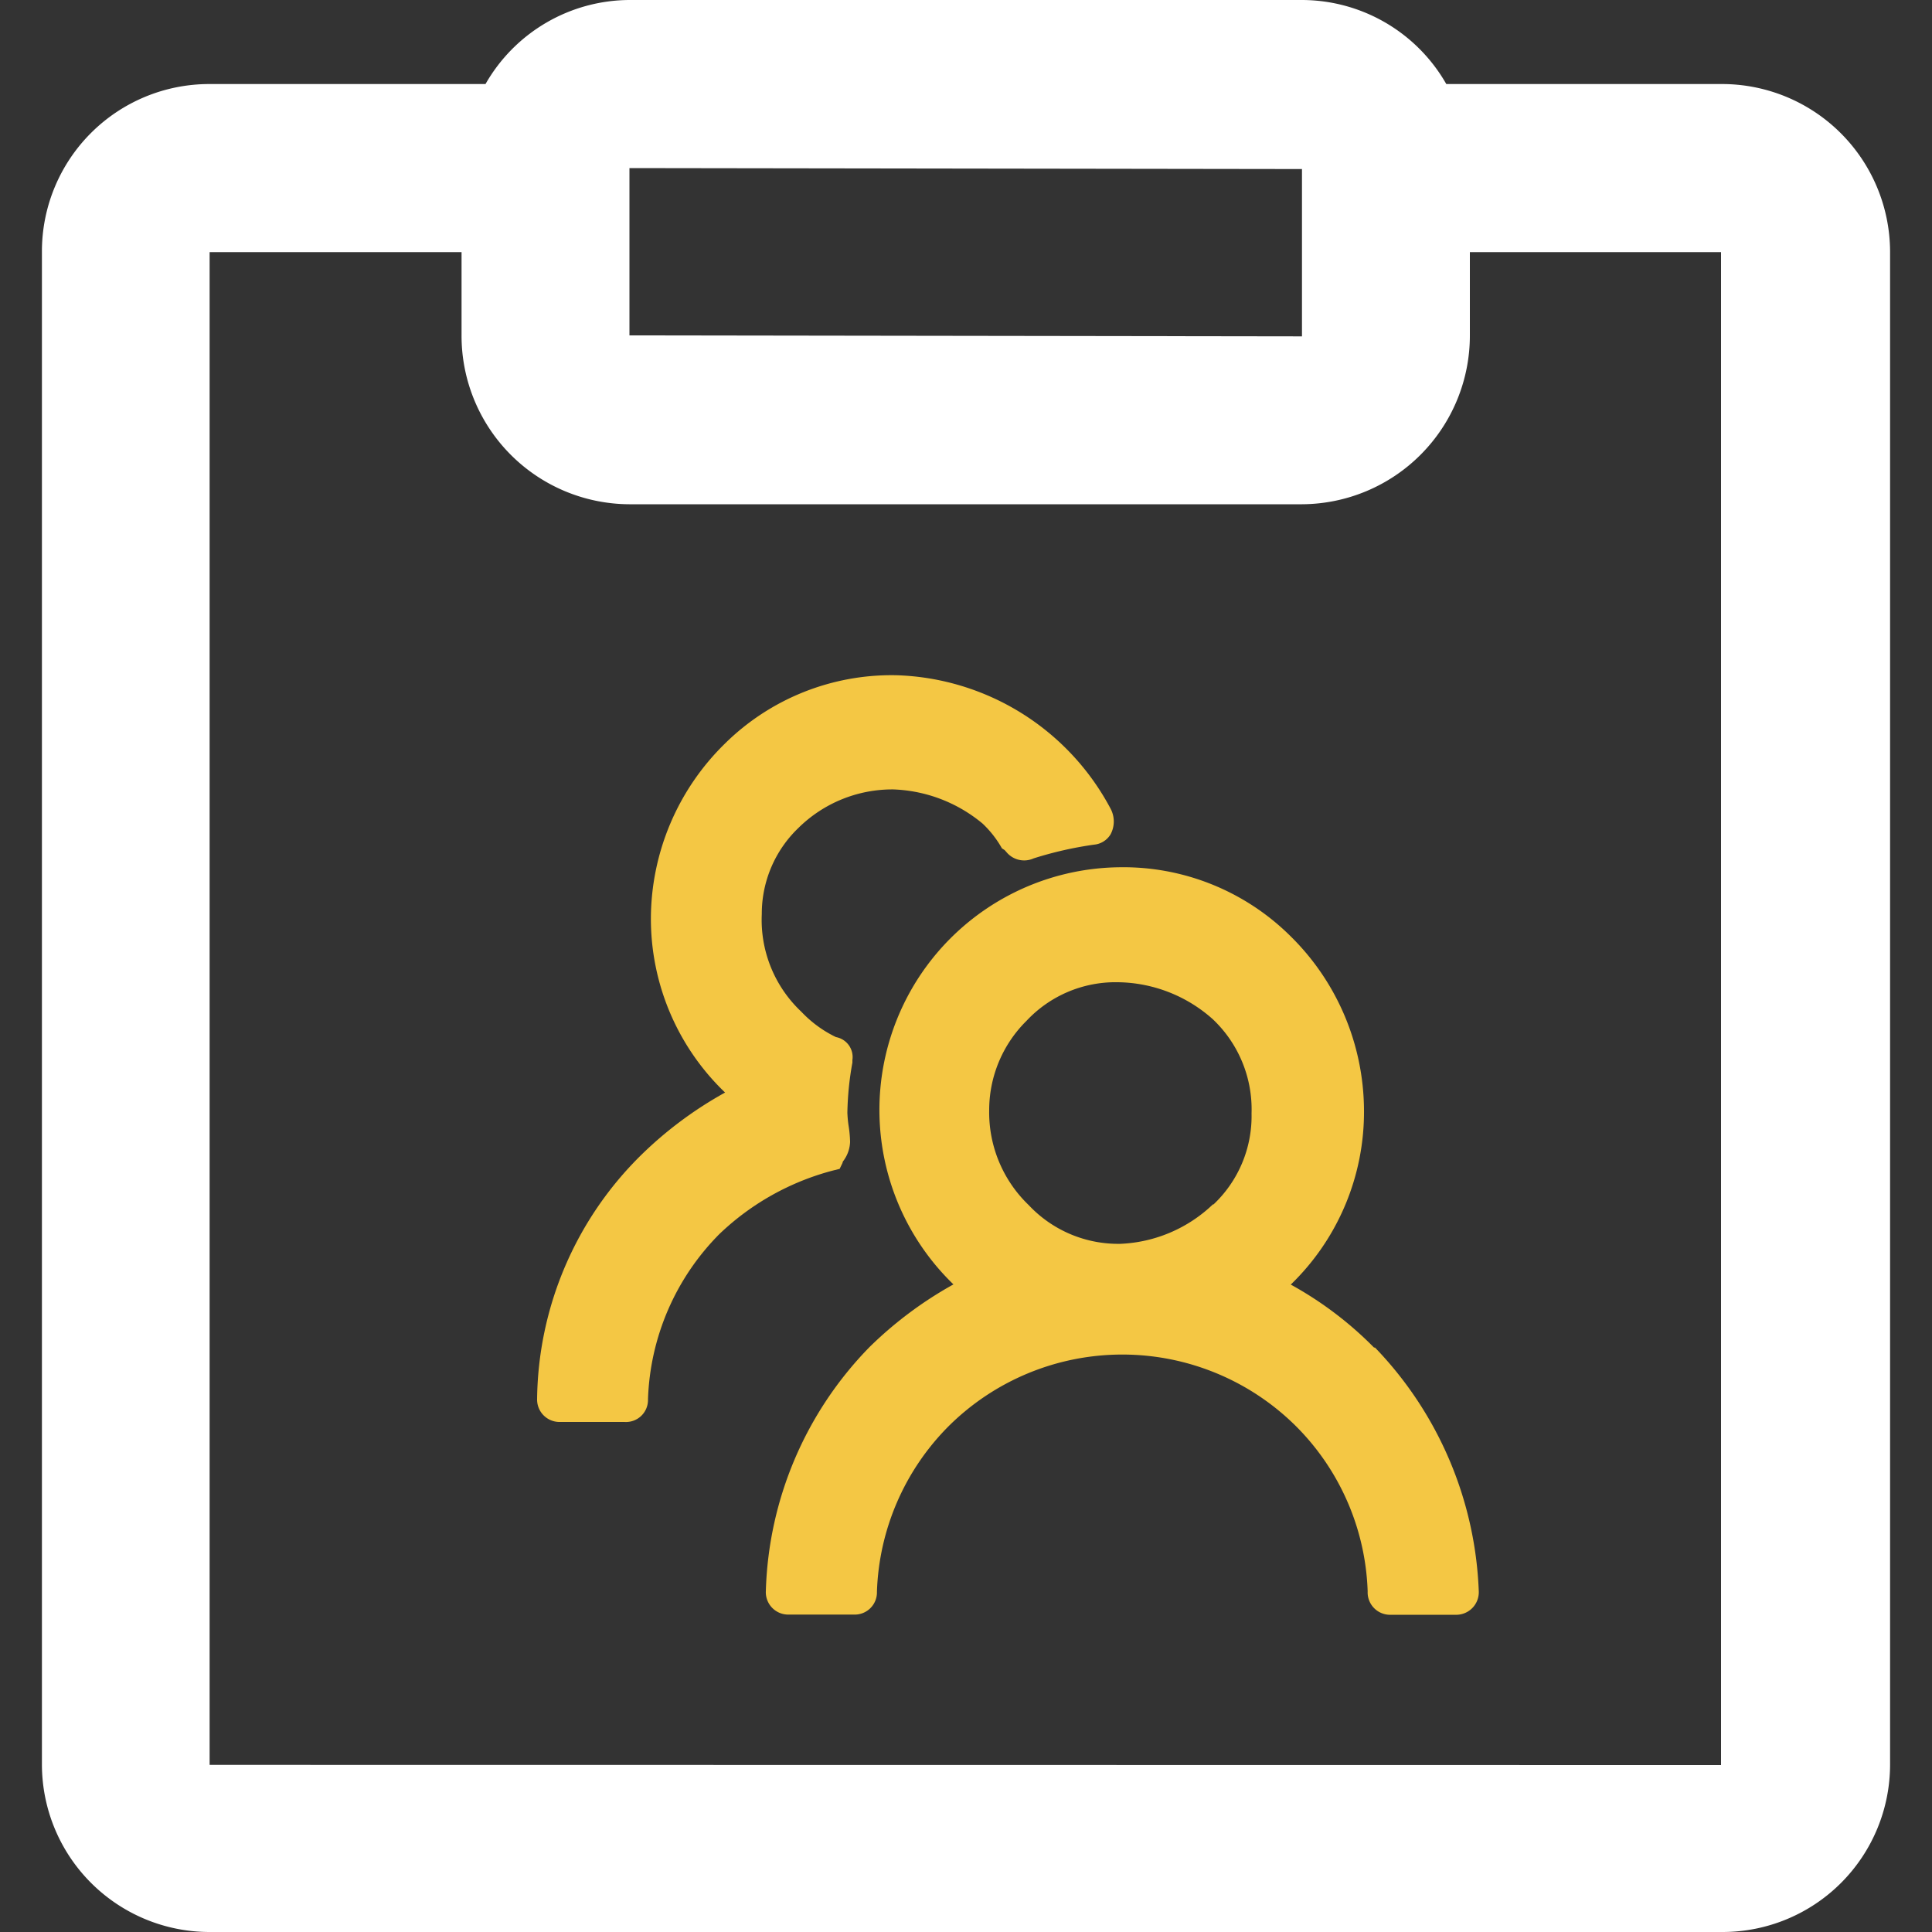
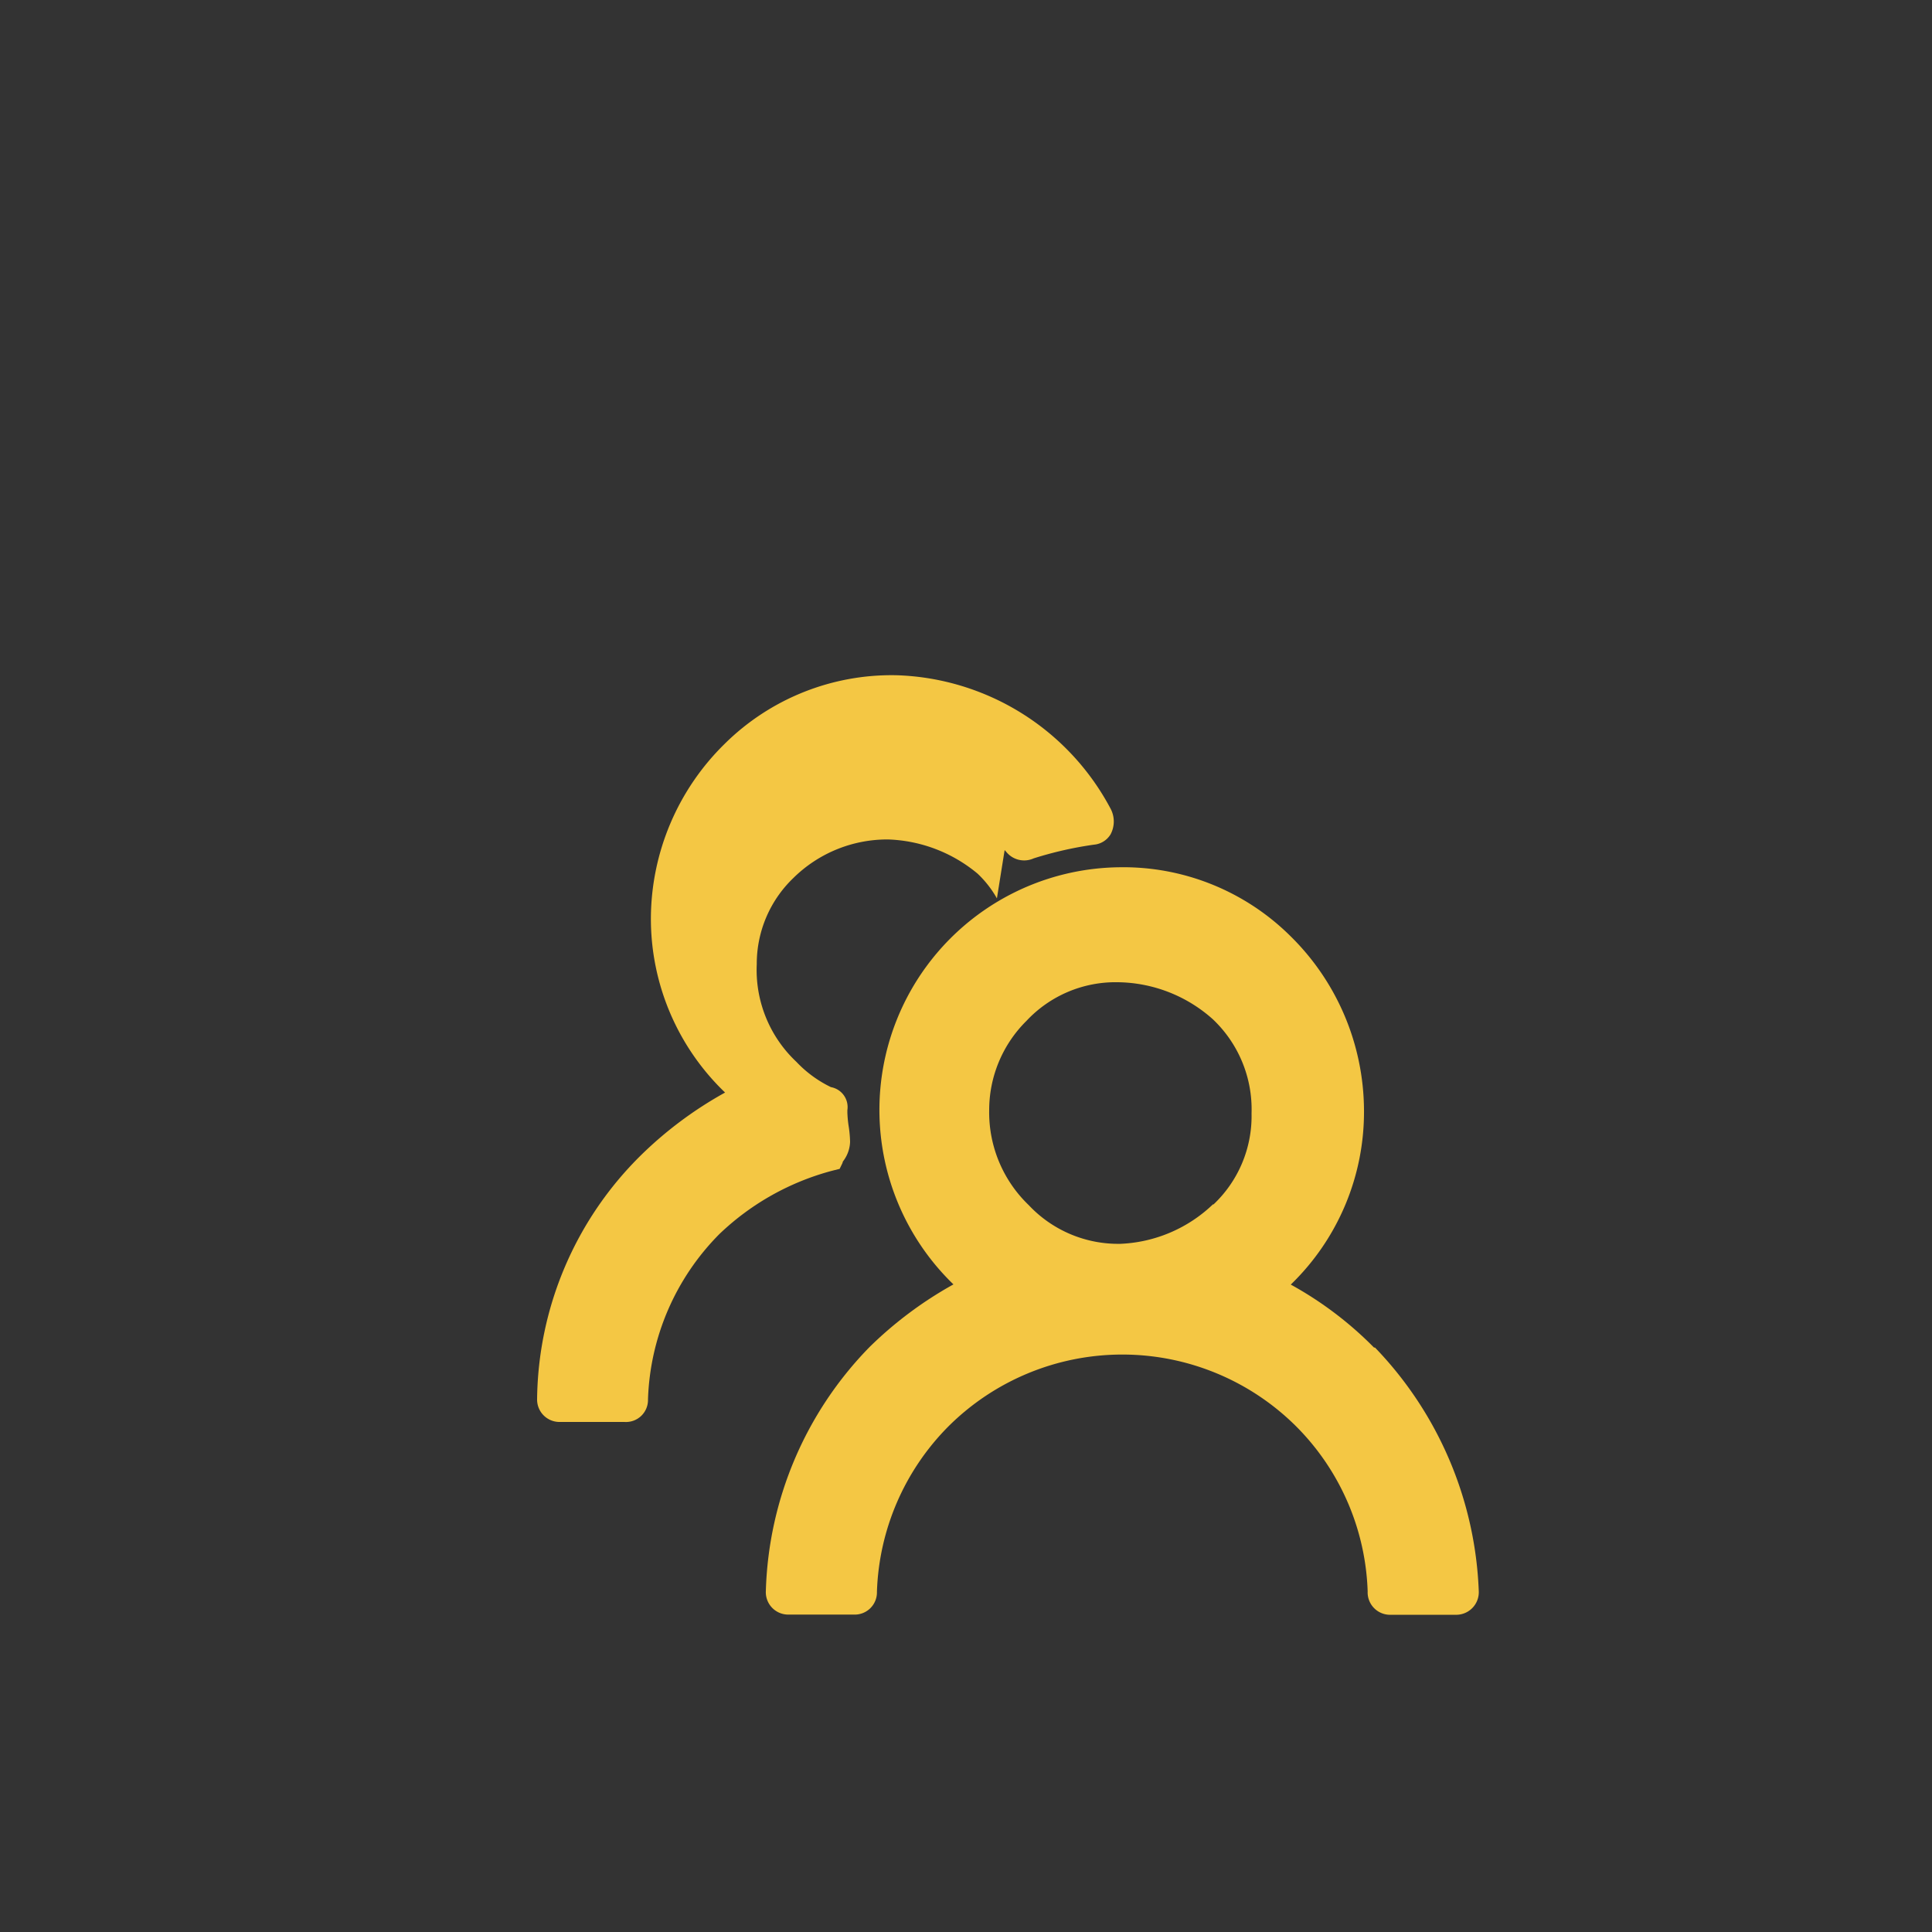
<svg xmlns="http://www.w3.org/2000/svg" id="圖層_1" data-name="圖層 1" viewBox="0 0 100 100">
  <rect x="0" y="0" width="100" height="100" fill="#333333" stroke="none" />
  <defs>
    <style>.cls-1{fill:#fff;}.cls-2{fill:#f4c744;}</style>
  </defs>
-   <path class="cls-1" d="M89.11,4.35H74.86A8.62,8.62,0,0,0,67.39,0H32.59a8.62,8.62,0,0,0-7.46,4.35H10.83A8.66,8.66,0,0,0,2.17,13V91.34A8.68,8.68,0,0,0,10.83,100H89.17a8.67,8.67,0,0,0,8.66-8.66V13a8.7,8.7,0,0,0-8.72-8.65ZM67.39,8.75l0,8.66-34.81-.05V8.75l0-.05ZM10.85,91.35l0-78.3H23.89v4.3a8.72,8.72,0,0,0,8.68,8.75H67.39a8.73,8.73,0,0,0,8.69-8.75v-4.3l13,0,0,78.31Zm0,0" />
  <path class="cls-2" d="M71.12,69.75h0a18.69,18.69,0,0,0-4.31-3.26,12.43,12.43,0,0,0,3.79-9.05,12.71,12.71,0,0,0-3.82-9,12.28,12.28,0,0,0-8.89-3.55,12.56,12.56,0,0,0-8.54,21.59A20.14,20.14,0,0,0,45,69.73a18.83,18.83,0,0,0-5.36,12.62,1.16,1.16,0,0,0,1.21,1.22h3.33a1.15,1.15,0,0,0,1.21-1.18,12.73,12.73,0,0,1,3.7-8.56,12.75,12.75,0,0,1,18,0,12.68,12.68,0,0,1,3.7,8.54A1.16,1.16,0,0,0,72,83.58h3.32a1.17,1.17,0,0,0,1.22-1.24,19.21,19.21,0,0,0-5.37-12.59Zm-8.31-7.44A7.37,7.37,0,0,1,58,64.38a6.35,6.35,0,0,1-4.75-2,6.65,6.65,0,0,1-2.05-4.91,6.5,6.5,0,0,1,1.93-4.63,6.31,6.31,0,0,1,4.72-2,7.5,7.5,0,0,1,4.93,1.92,6.42,6.42,0,0,1,2,4.87,6.29,6.29,0,0,1-2,4.74Zm0,0" />
-   <path class="cls-2" d="M43.46,60.5l.15-.31c0-.07.07-.13.09-.17A1.73,1.73,0,0,0,44,59.1a6.11,6.11,0,0,0-.08-.85,5.76,5.76,0,0,1-.06-.66A15.87,15.87,0,0,1,44.12,55v-.13a1.05,1.05,0,0,0-.85-1.19,6.12,6.12,0,0,1-1.79-1.31,6.53,6.53,0,0,1-2.05-5.06,6.15,6.15,0,0,1,1.89-4.45,6.92,6.92,0,0,1,4.91-2,7.63,7.63,0,0,1,4.63,1.77,5.42,5.42,0,0,1,1,1.28L52,44l.09.1a1.19,1.19,0,0,0,1.41.33,19.18,19.18,0,0,1,3.12-.71,1.12,1.12,0,0,0,.86-.53,1.41,1.41,0,0,0,0-1.34,13,13,0,0,0-11.08-6.9,12.28,12.28,0,0,0-8.89,3.55,12.71,12.71,0,0,0-3.82,9,12.46,12.46,0,0,0,3.84,9.05,20.14,20.14,0,0,0-4.36,3.25,18,18,0,0,0-5.37,12.62A1.16,1.16,0,0,0,29,73.6h3.32a1.14,1.14,0,0,0,1.22-1.17,12.73,12.73,0,0,1,3.7-8.56,13.42,13.42,0,0,1,5.86-3.28Zm0,0" />
+   <path class="cls-2" d="M43.46,60.5l.15-.31c0-.07.07-.13.09-.17A1.73,1.73,0,0,0,44,59.1a6.11,6.11,0,0,0-.08-.85,5.76,5.76,0,0,1-.06-.66v-.13a1.05,1.05,0,0,0-.85-1.19,6.12,6.12,0,0,1-1.79-1.31,6.53,6.53,0,0,1-2.05-5.06,6.15,6.15,0,0,1,1.89-4.45,6.92,6.92,0,0,1,4.91-2,7.63,7.63,0,0,1,4.63,1.77,5.42,5.42,0,0,1,1,1.28L52,44l.09.1a1.19,1.19,0,0,0,1.41.33,19.18,19.18,0,0,1,3.12-.71,1.12,1.12,0,0,0,.86-.53,1.41,1.41,0,0,0,0-1.34,13,13,0,0,0-11.08-6.9,12.28,12.28,0,0,0-8.89,3.55,12.71,12.71,0,0,0-3.82,9,12.46,12.46,0,0,0,3.84,9.05,20.14,20.14,0,0,0-4.36,3.25,18,18,0,0,0-5.37,12.62A1.16,1.16,0,0,0,29,73.6h3.32a1.14,1.14,0,0,0,1.22-1.17,12.73,12.73,0,0,1,3.7-8.56,13.42,13.42,0,0,1,5.86-3.28Zm0,0" />
</svg>